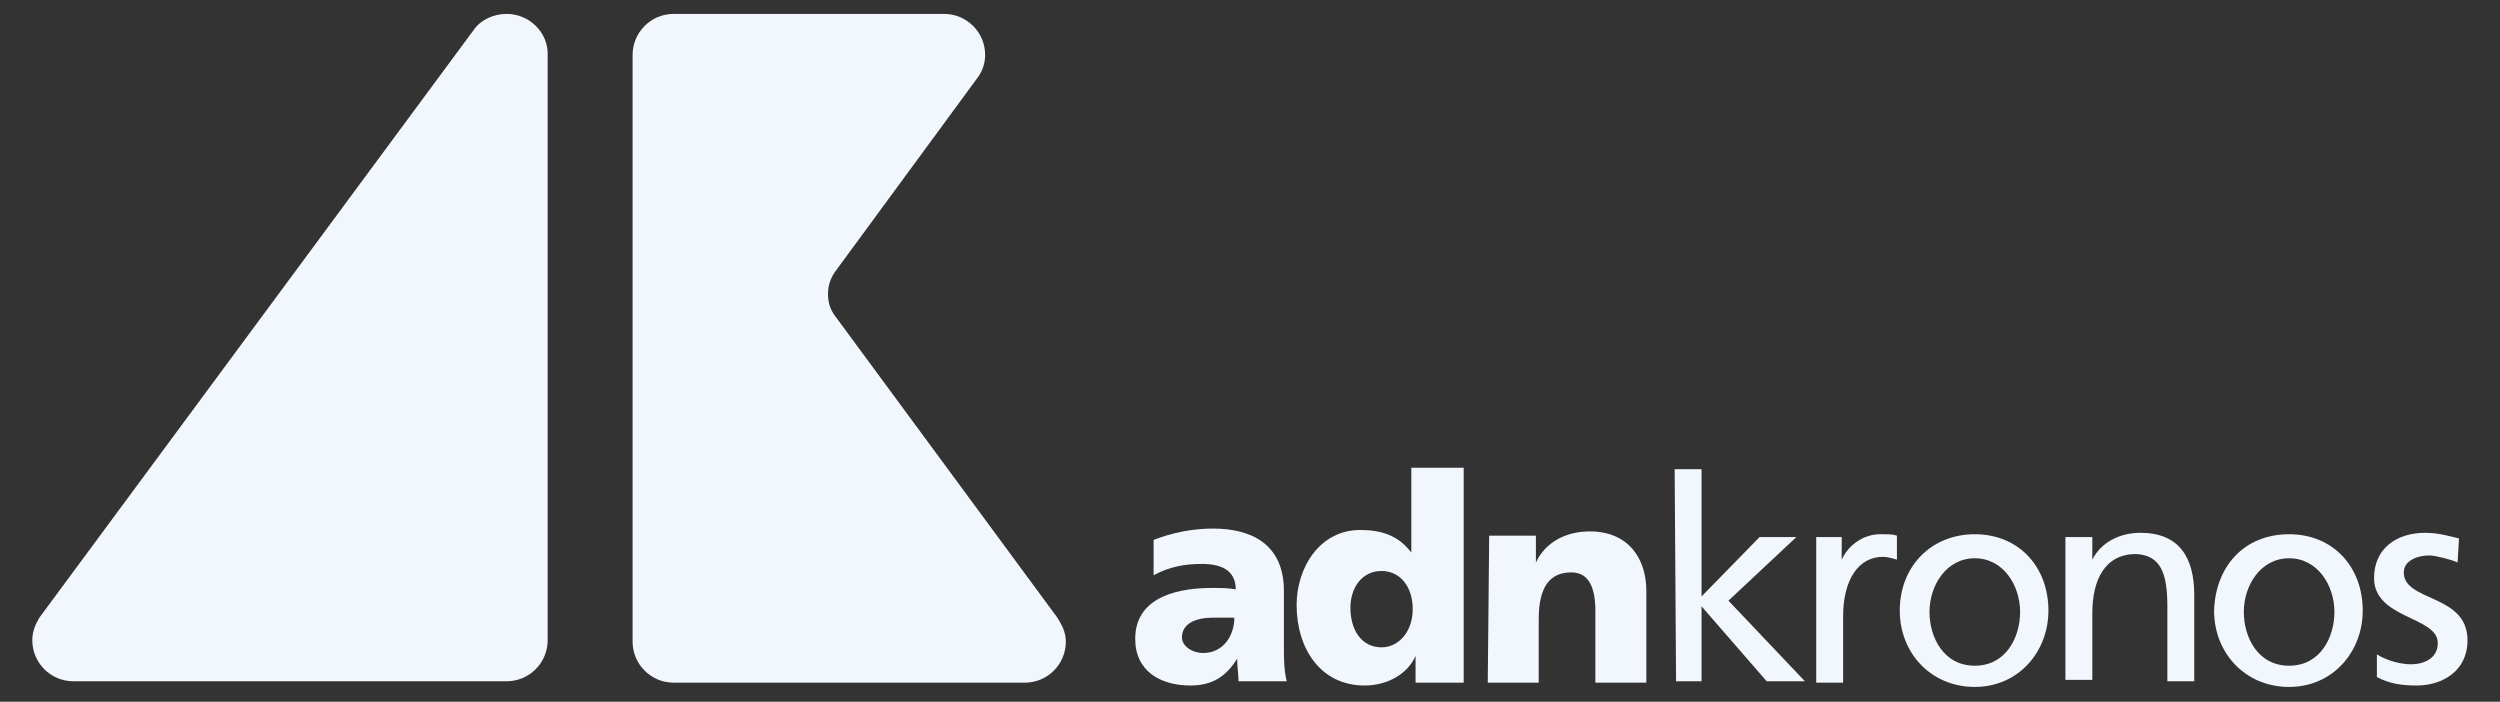
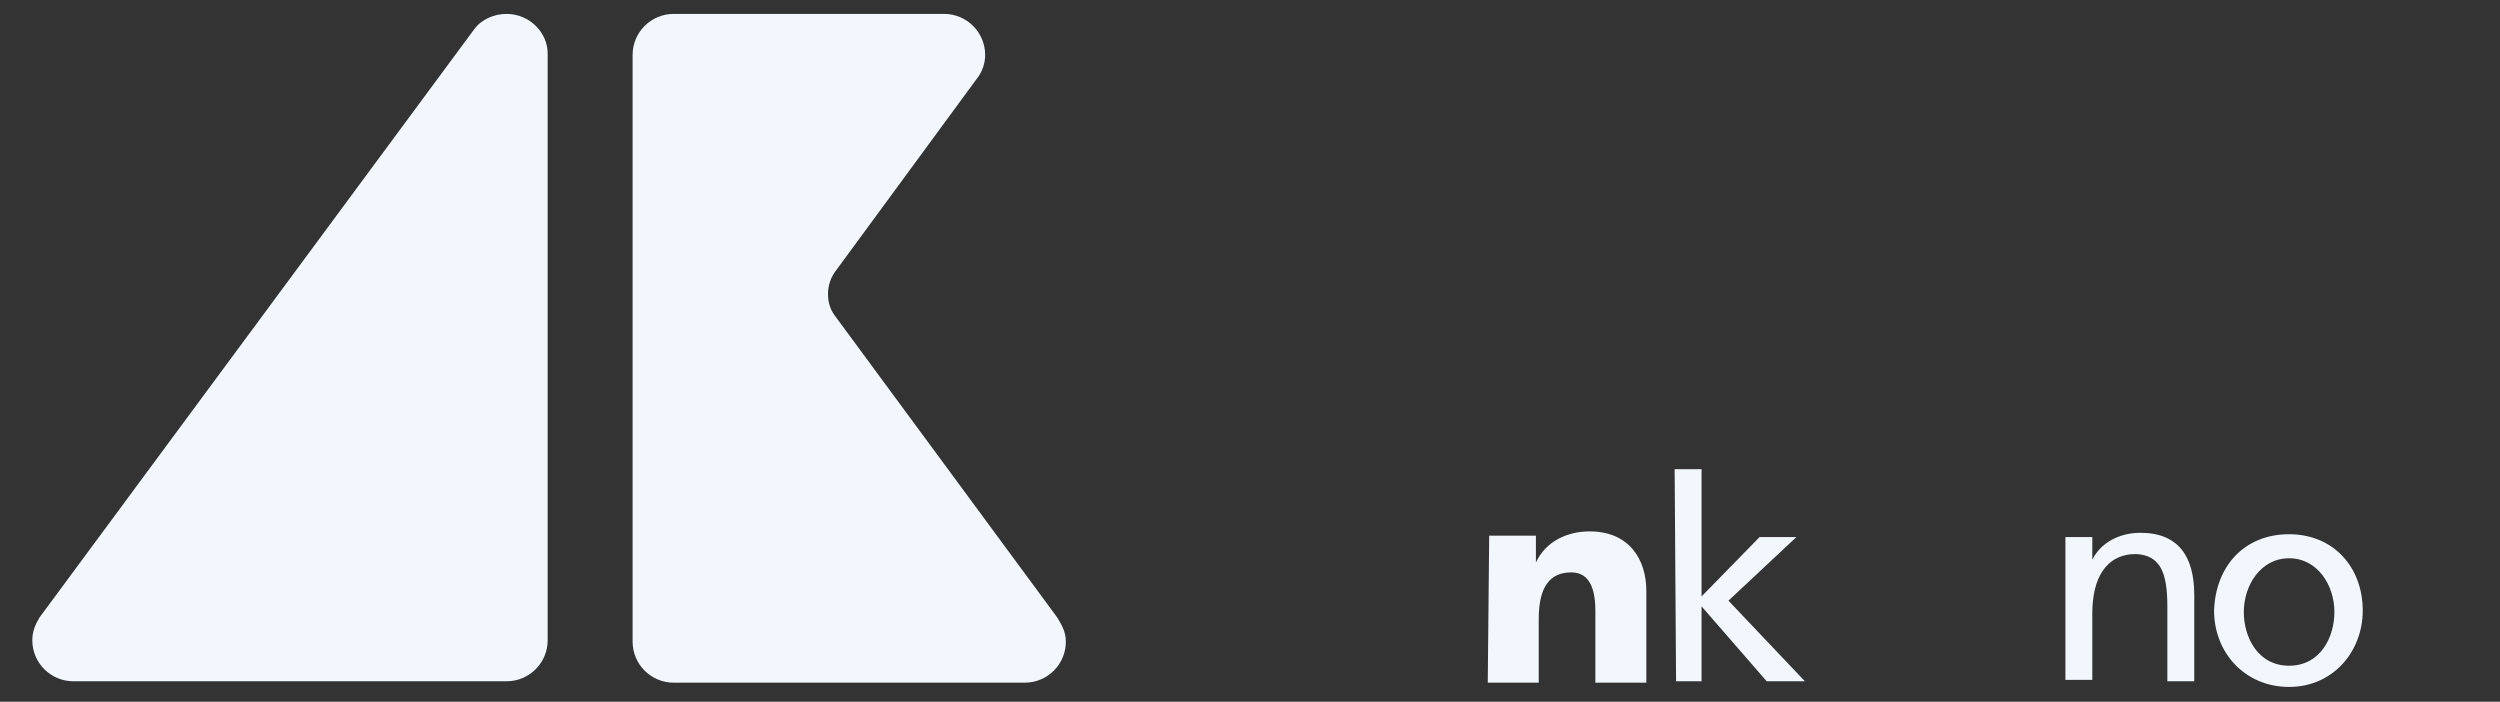
<svg xmlns="http://www.w3.org/2000/svg" width="171" height="48" viewBox="0 0 171 48" fill="none">
  <rect x="0" y="0" width="171" height="48" fill="#333333" stroke="none" />
-   <path d="M84.719 46.696C84.719 46.115 84.622 45.632 84.622 45.052C83.847 46.309 82.879 46.889 81.426 46.889C79.393 46.889 77.649 45.922 77.649 43.698C77.649 40.603 81.039 40.216 82.879 40.216C83.46 40.216 84.041 40.216 84.525 40.313C84.525 38.959 83.46 38.572 82.201 38.572C81.039 38.572 79.974 38.766 78.908 39.346V36.928C80.167 36.444 81.523 36.154 82.976 36.154C85.59 36.154 87.818 37.218 87.818 40.41V44.181C87.818 44.955 87.818 45.825 88.011 46.599H84.719V46.696ZM82.298 44.665C83.654 44.665 84.428 43.504 84.428 42.247H82.976C81.814 42.247 80.845 42.634 80.845 43.601C80.845 44.181 81.523 44.665 82.298 44.665Z" fill="#F1F7FC" />
-   <path d="M100.117 46.695H96.824V44.858C96.34 46.018 94.984 46.889 93.338 46.889C90.336 46.889 88.689 44.374 88.689 41.376C88.689 38.862 90.239 36.25 93.047 36.25C94.5 36.25 95.662 36.637 96.534 37.798V31.995H100.117V46.695ZM94.5 44.277C95.662 44.277 96.63 43.214 96.63 41.666C96.63 40.119 95.759 39.055 94.5 39.055C93.144 39.055 92.369 40.215 92.369 41.569C92.369 43.117 93.144 44.277 94.5 44.277Z" fill="#F1F7FC" />
  <path d="M101.86 36.638H105.056V38.475C105.734 37.025 107.186 36.348 108.736 36.348C111.447 36.348 112.609 38.282 112.609 40.41V46.696H109.123V41.764C109.123 39.829 108.445 39.152 107.477 39.152C106.024 39.152 105.249 40.119 105.249 42.344V46.696H101.763L101.86 36.638Z" fill="#F1F7FC" />
  <path d="M114.546 32.092H116.386V40.796L120.356 36.734H122.874L118.226 41.086L123.455 46.598H120.841L116.386 41.473V46.598H114.643L114.546 32.092Z" fill="#F1F7FC" />
-   <path d="M124.23 36.734H125.973V38.282C126.457 37.218 127.523 36.541 128.588 36.541C129.169 36.541 129.459 36.541 129.75 36.638V38.282C129.459 38.185 129.072 38.088 128.782 38.088C127.135 38.088 126.07 39.636 126.07 42.15V46.696H124.23V36.734Z" fill="#F1F7FC" />
-   <path d="M135.076 36.541C138.079 36.541 140.112 38.765 140.112 41.763C140.112 44.568 138.079 46.986 135.076 46.986C132.074 46.986 129.944 44.665 129.944 41.763C129.944 38.765 132.074 36.541 135.076 36.541ZM135.076 45.535C137.207 45.535 138.175 43.601 138.175 41.86C138.175 40.023 137.013 38.185 135.076 38.185C133.14 38.185 131.978 40.023 131.978 41.86C131.978 43.601 132.946 45.535 135.076 45.535Z" fill="#F1F7FC" />
  <path d="M141.371 36.734H143.114V38.282C143.695 37.121 144.954 36.444 146.407 36.444C149.022 36.444 150.087 38.088 150.087 40.7V46.599H148.247V41.473C148.247 39.152 147.763 37.992 146.116 37.895C143.986 37.895 143.114 39.636 143.114 41.957V46.502H141.274V36.734H141.371Z" fill="#F1F7FC" />
  <path d="M156.575 36.541C159.578 36.541 161.611 38.765 161.611 41.763C161.611 44.568 159.578 46.986 156.575 46.986C153.573 46.986 151.443 44.665 151.443 41.763C151.54 38.765 153.477 36.541 156.575 36.541ZM156.575 45.535C158.706 45.535 159.674 43.601 159.674 41.86C159.674 40.023 158.512 38.185 156.575 38.185C154.639 38.185 153.477 40.023 153.477 41.86C153.477 43.601 154.445 45.535 156.575 45.535Z" fill="#F1F7FC" />
-   <path d="M162.579 44.761C163.354 45.245 164.323 45.438 164.904 45.438C165.775 45.438 166.744 45.052 166.744 43.988C166.744 42.15 162.386 42.344 162.386 39.539C162.386 37.508 163.935 36.444 165.872 36.444C166.744 36.444 167.421 36.638 168.196 36.831L168.099 38.475C167.712 38.282 166.55 37.992 166.163 37.992C165.291 37.992 164.419 38.379 164.419 39.152C164.419 41.183 168.777 40.603 168.777 43.794C168.777 45.922 167.034 46.889 165.291 46.889C164.419 46.889 163.451 46.792 162.579 46.309V44.761Z" fill="#F1F7FC" />
  <path d="M43.27 3.756C43.27 2.208 44.529 0.951 46.079 0.951H64.576C66.125 0.951 67.384 2.208 67.384 3.756C67.384 4.336 67.19 4.916 66.803 5.4L57.216 18.456C56.828 18.939 56.635 19.52 56.635 20.1C56.635 20.777 56.828 21.26 57.216 21.744L72.323 42.247C72.614 42.73 72.904 43.214 72.904 43.891C72.904 45.438 71.645 46.695 70.096 46.695H46.079C44.529 46.695 43.27 45.438 43.27 43.891V3.756Z" fill="#F1F7FC" />
  <path d="M34.652 0.951C33.78 0.951 32.909 1.338 32.425 2.015L2.694 42.247C2.404 42.73 2.21 43.214 2.21 43.794C2.21 45.341 3.469 46.599 5.018 46.599H34.652C36.201 46.599 37.46 45.341 37.46 43.794V3.659C37.46 2.208 36.201 0.951 34.652 0.951Z" fill="#F1F7FC" />
</svg>